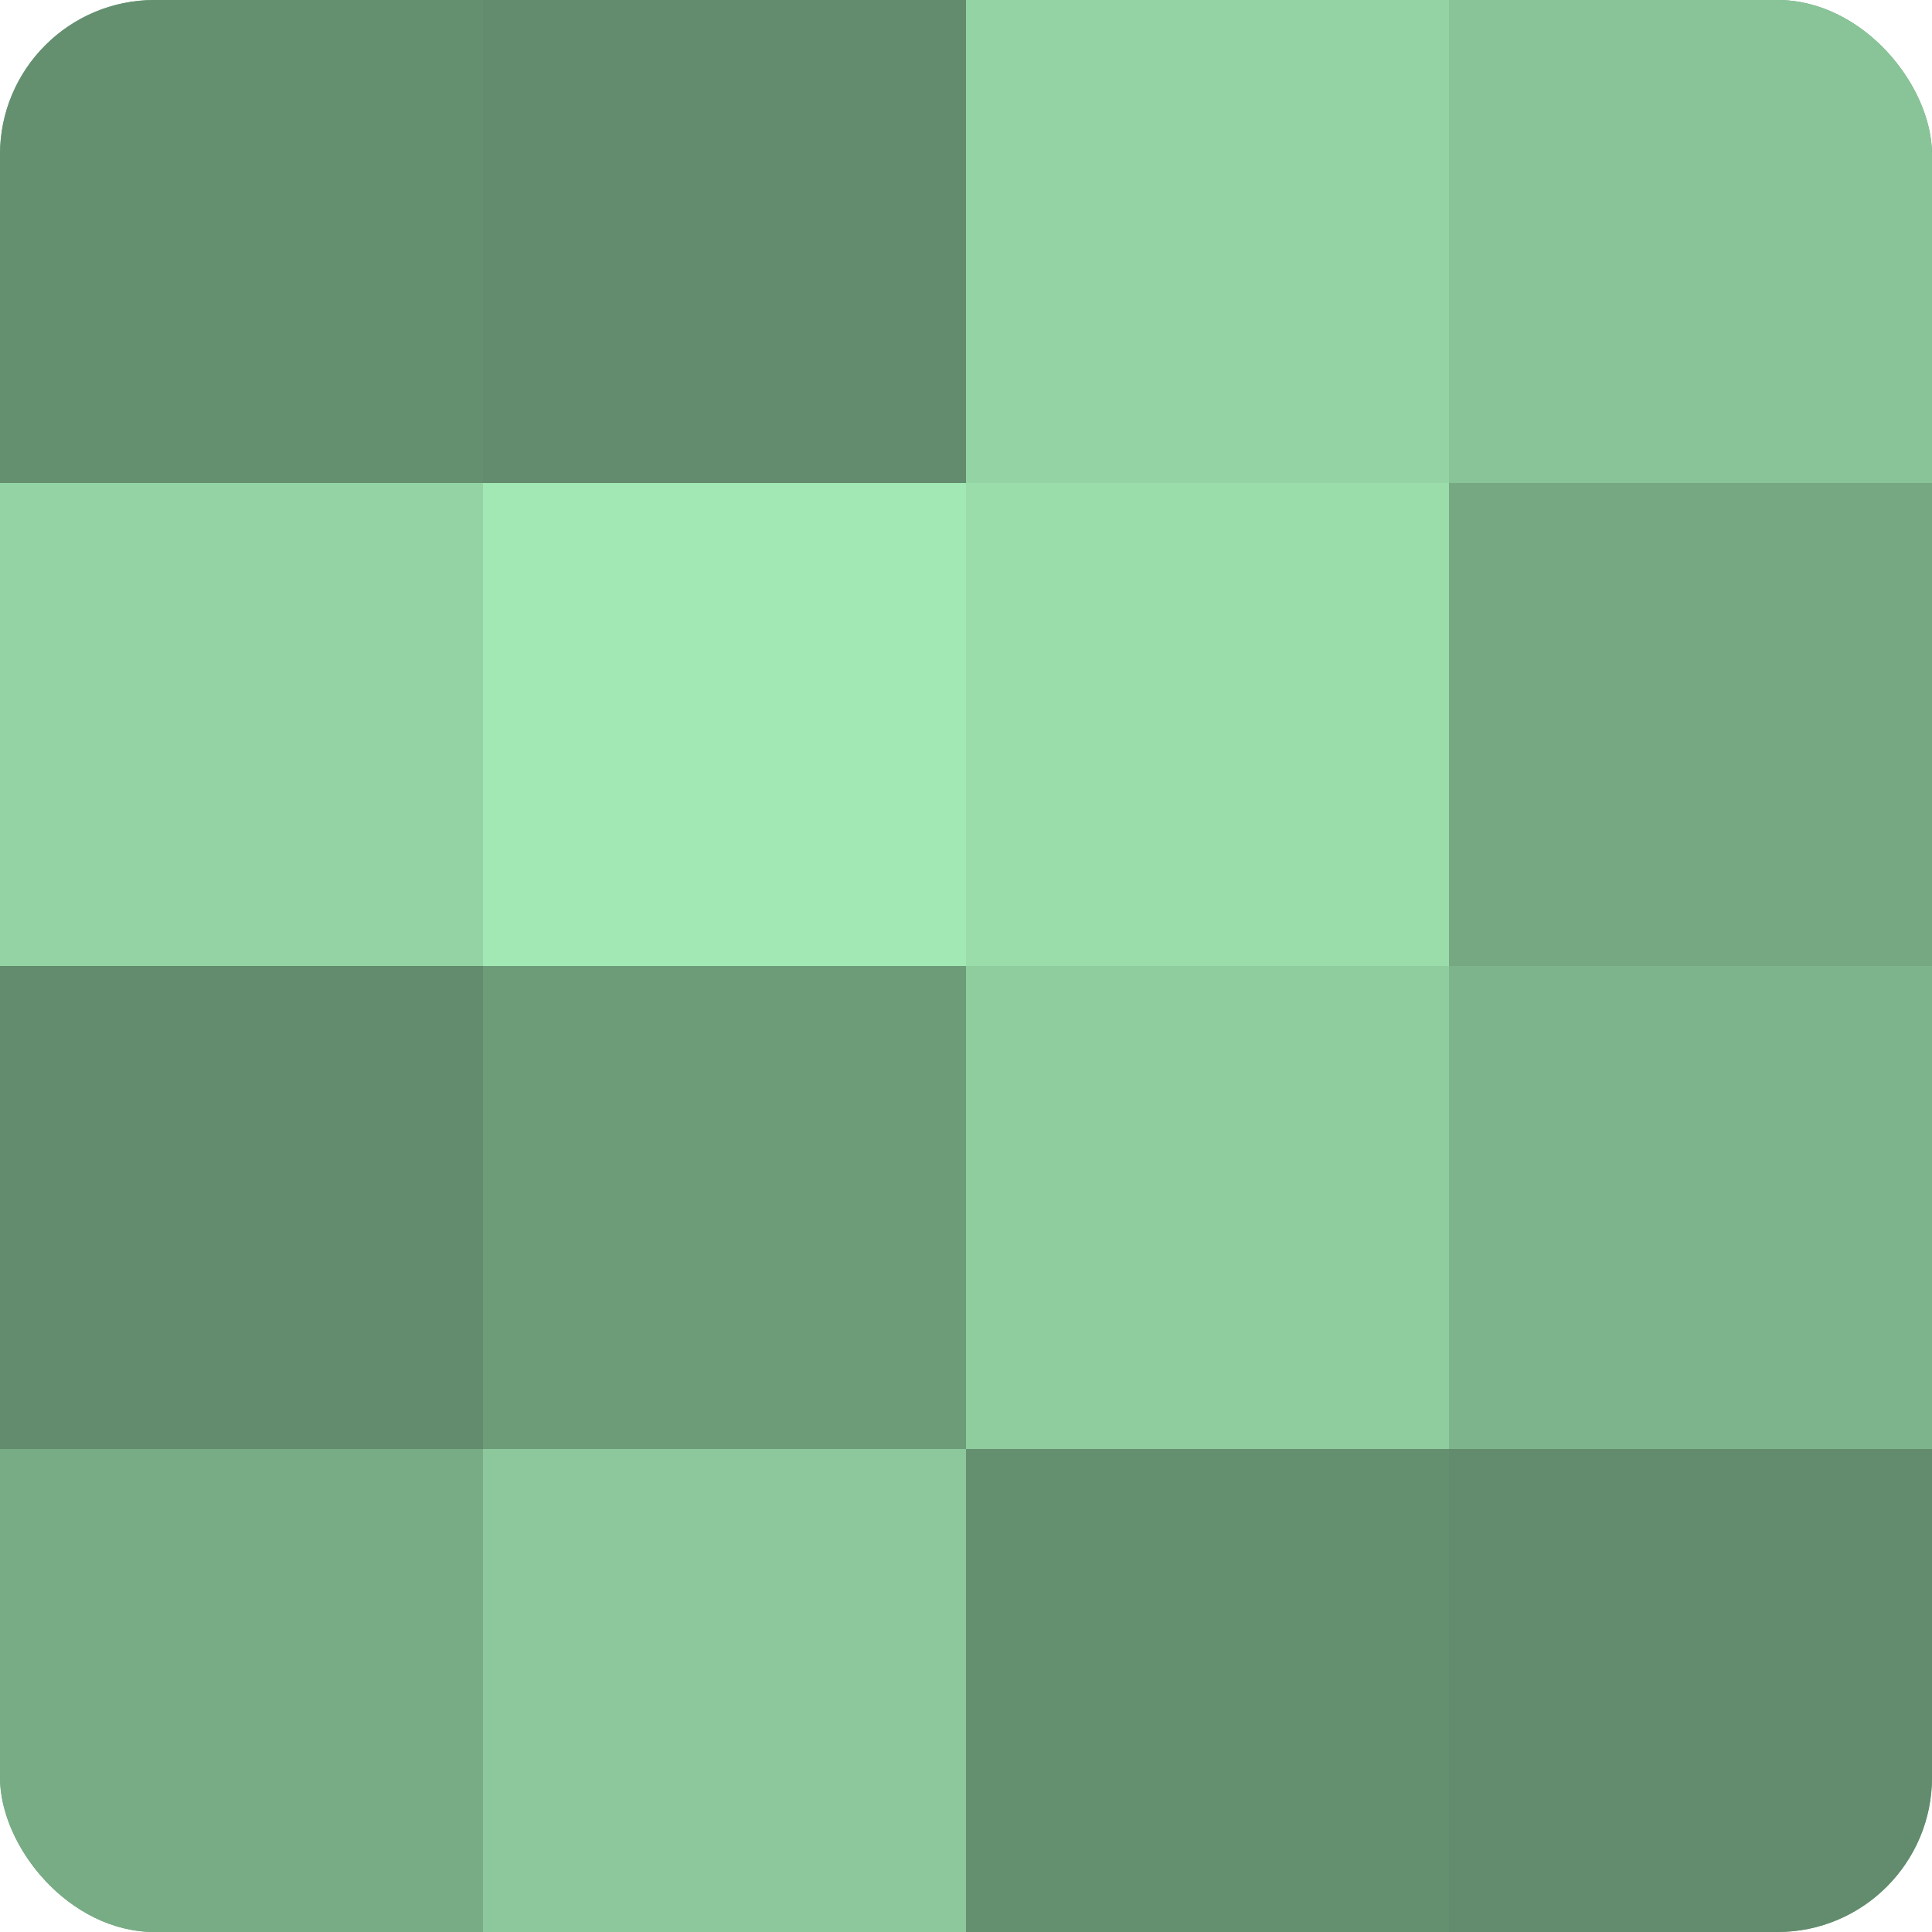
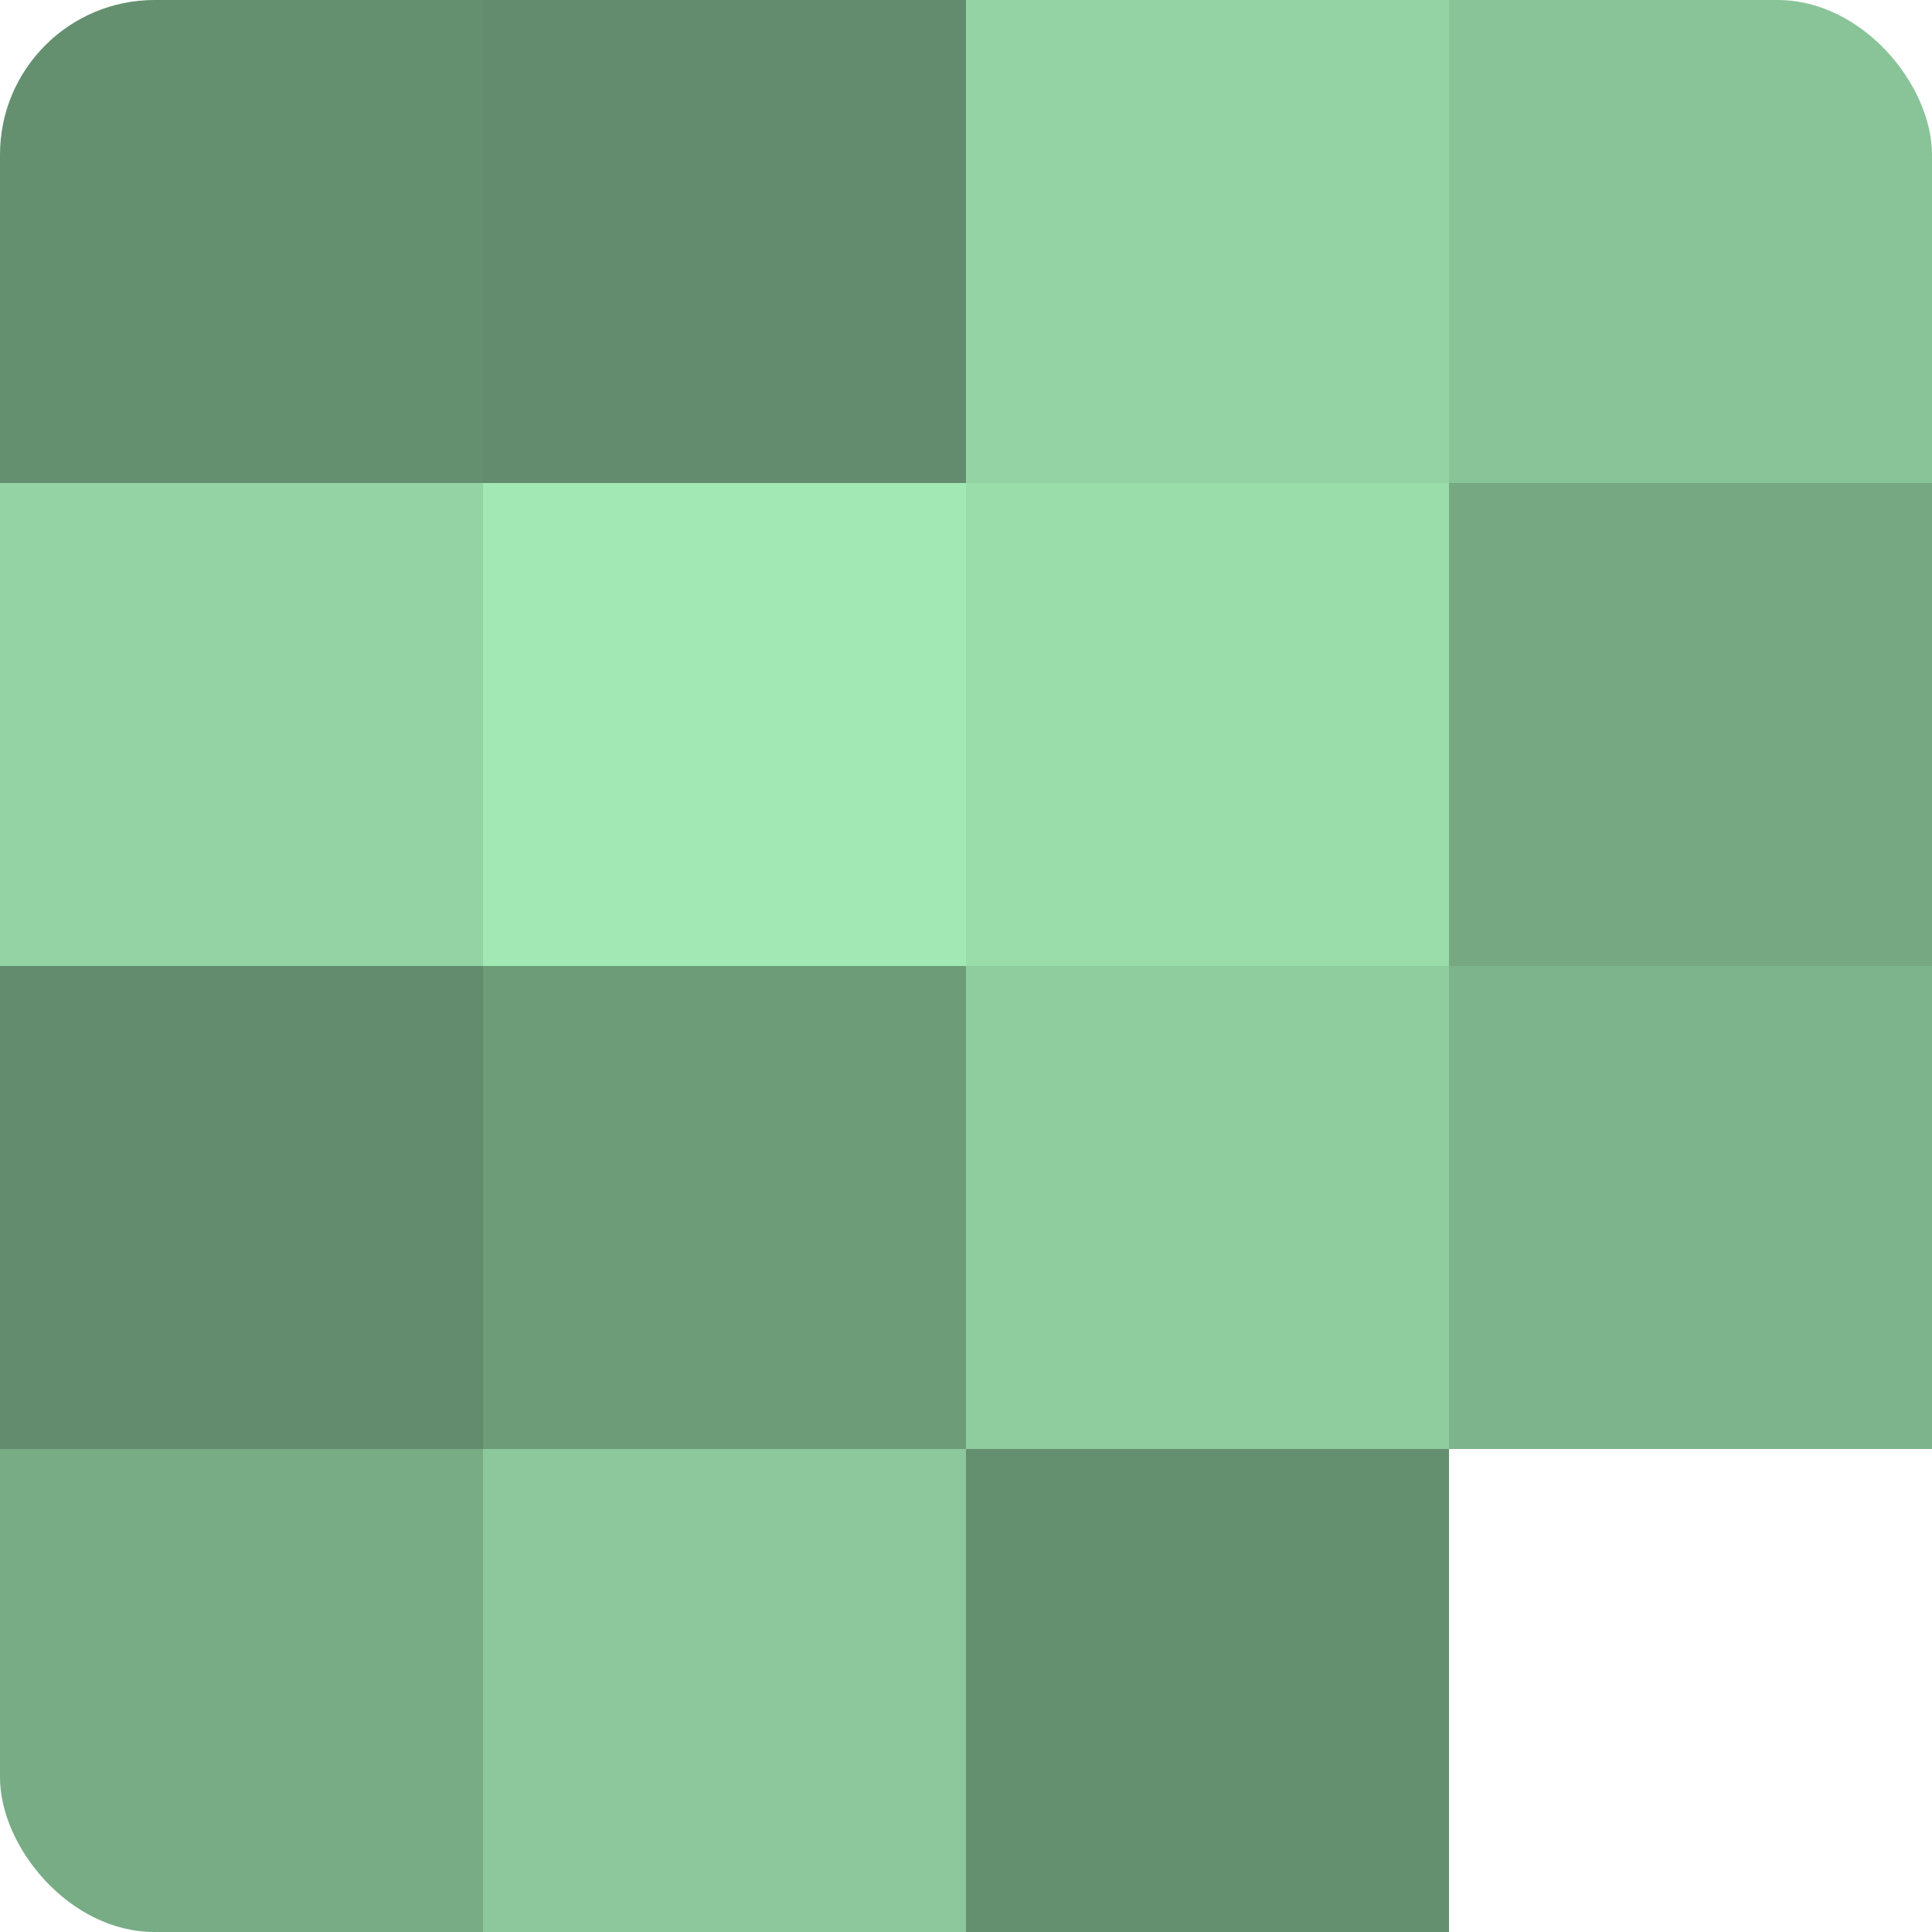
<svg xmlns="http://www.w3.org/2000/svg" width="60" height="60" viewBox="0 0 100 100" preserveAspectRatio="xMidYMid meet">
  <defs>
    <clipPath id="c" width="100" height="100">
      <rect width="100" height="100" rx="8" ry="8" />
    </clipPath>
  </defs>
  <g clip-path="url(#c)">
-     <rect width="100" height="100" fill="#70a07c" />
    <rect width="25" height="25" fill="#659070" />
    <rect y="25" width="25" height="25" fill="#94d4a4" />
    <rect y="50" width="25" height="25" fill="#628c6d" />
    <rect y="75" width="25" height="25" fill="#78ac85" />
    <rect x="25" width="25" height="25" fill="#628c6d" />
    <rect x="25" y="25" width="25" height="25" fill="#a2e8b4" />
    <rect x="25" y="50" width="25" height="25" fill="#6d9c79" />
    <rect x="25" y="75" width="25" height="25" fill="#8cc89b" />
    <rect x="50" width="25" height="25" fill="#94d4a4" />
    <rect x="50" y="25" width="25" height="25" fill="#9adcaa" />
    <rect x="50" y="50" width="25" height="25" fill="#8fcc9e" />
    <rect x="50" y="75" width="25" height="25" fill="#659070" />
    <rect x="75" width="25" height="25" fill="#89c498" />
    <rect x="75" y="25" width="25" height="25" fill="#76a882" />
    <rect x="75" y="50" width="25" height="25" fill="#7eb48b" />
-     <rect x="75" y="75" width="25" height="25" fill="#628c6d" />
  </g>
</svg>